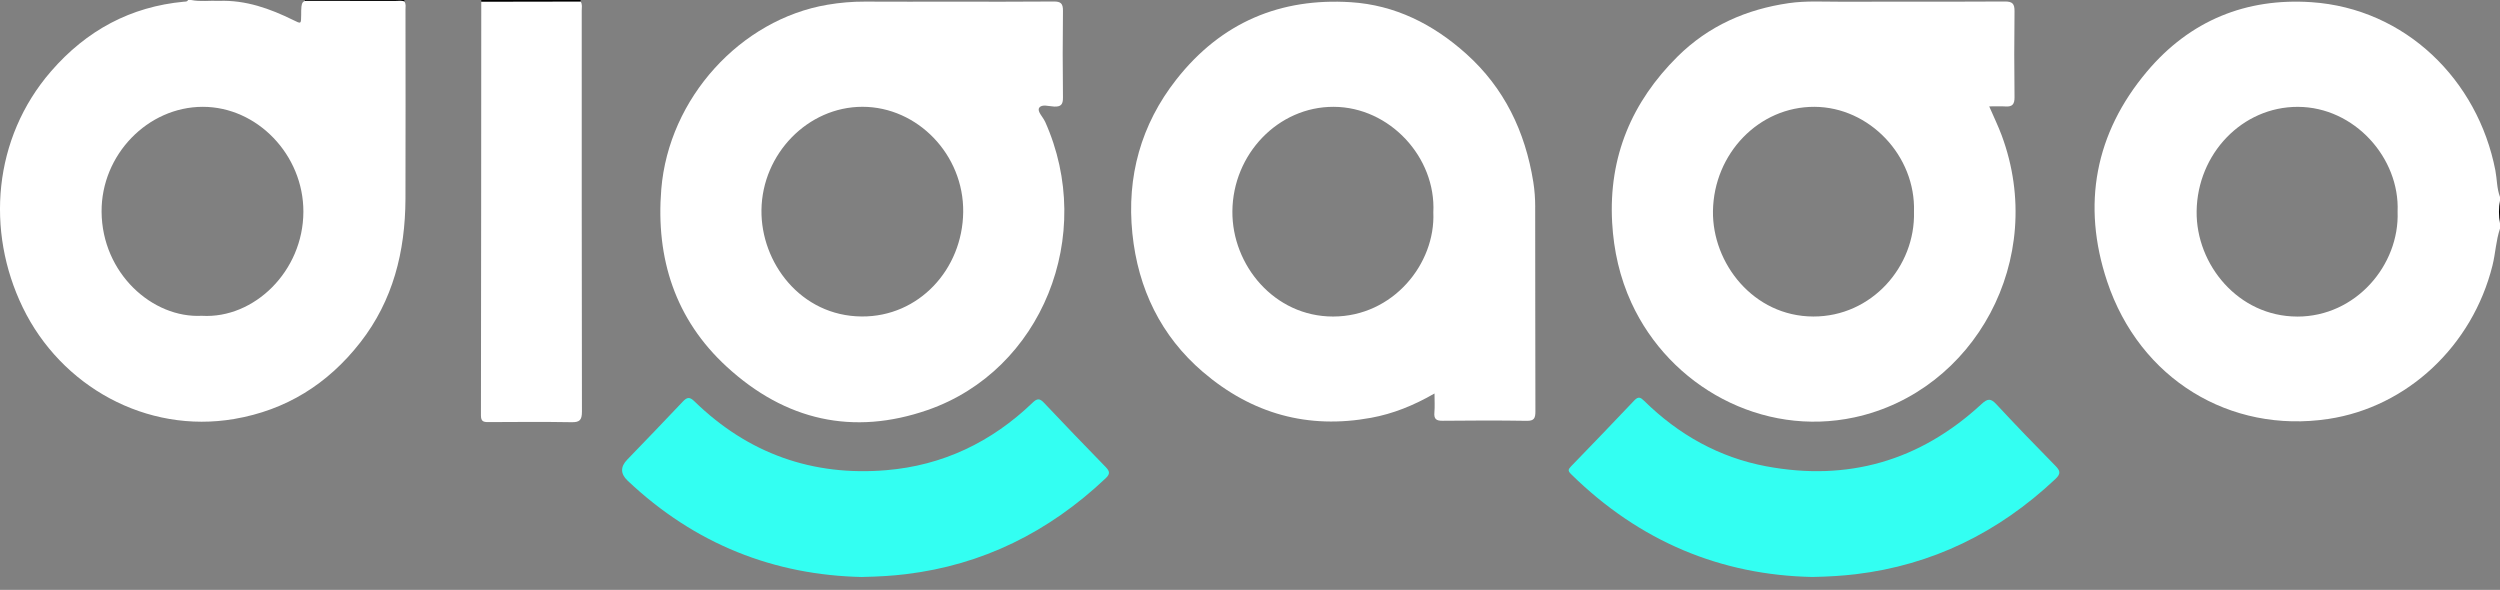
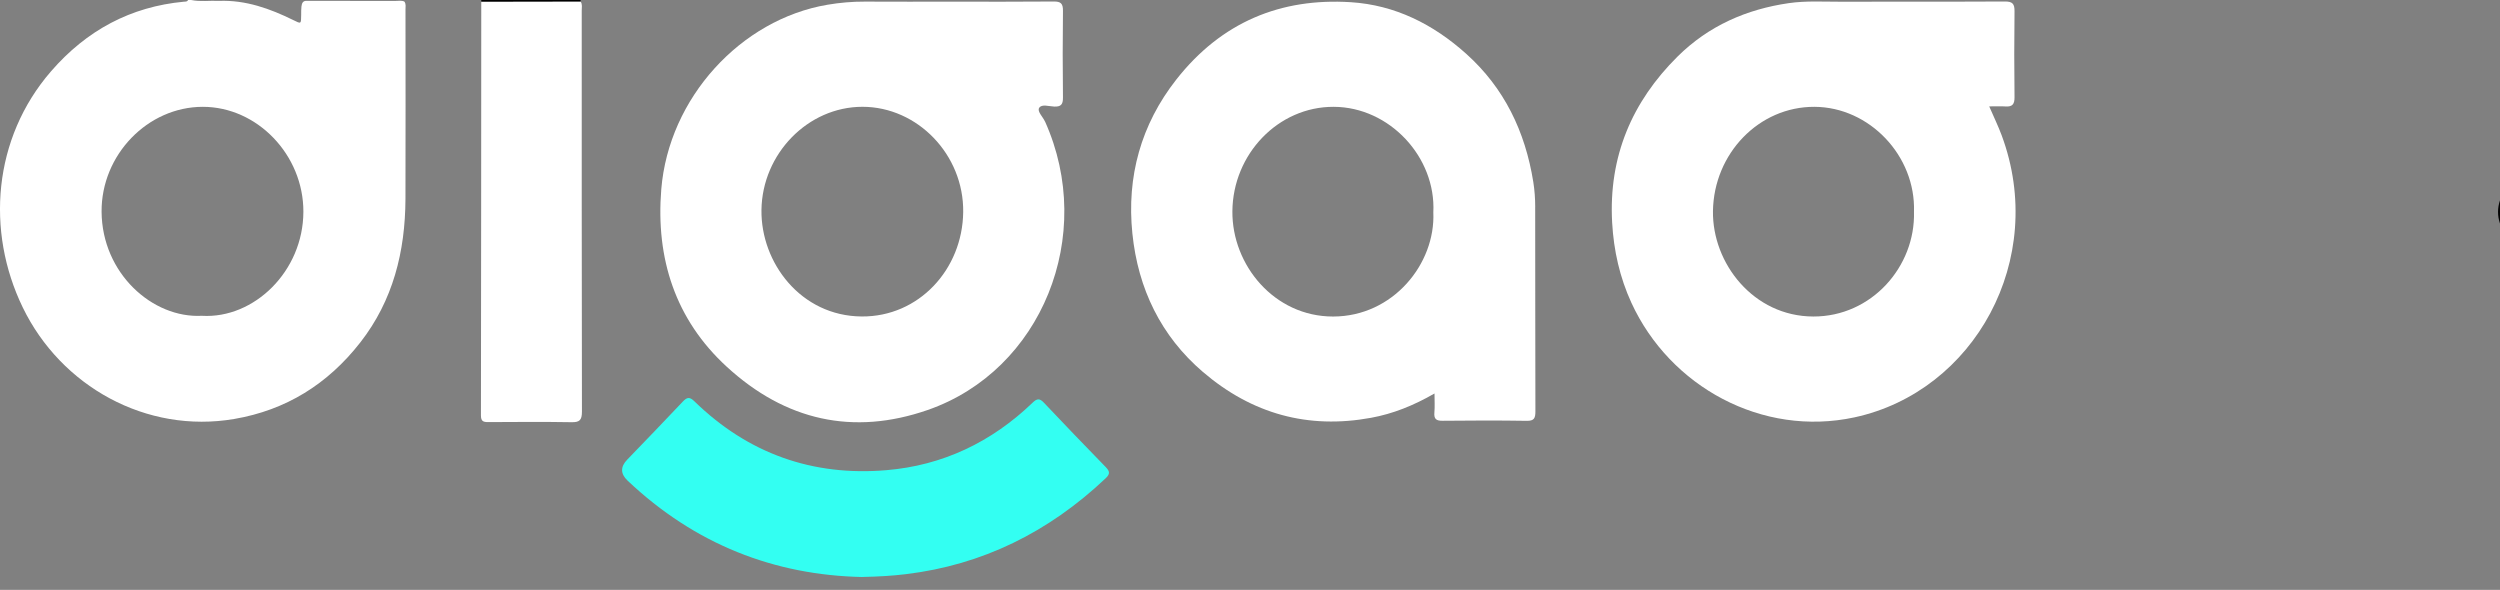
<svg xmlns="http://www.w3.org/2000/svg" width="178" height="42" viewBox="0 0 178 42" fill="none">
  <rect x="0" y="0" width="178" height="42" fill="#808080" stroke="none" />
-   <path d="M21.705 0.104C21.705 0.069 21.711 0.035 21.715 0.002H28.787C28.792 0.037 28.796 0.073 28.794 0.108C26.432 0.108 24.067 0.106 21.705 0.104Z" fill="black" />
  <path d="M41.337 0.002C41.344 0.037 41.346 0.073 41.344 0.108C41.135 0.327 40.858 0.296 40.598 0.298C38.739 0.304 36.882 0.304 35.023 0.298C34.761 0.298 34.488 0.314 34.269 0.118C34.269 0.078 34.267 0.039 34.265 0C36.621 0 38.98 0 41.337 0V0.002Z" fill="black" />
  <path d="M177.999 15.922C177.815 15.367 177.815 14.813 177.999 14.26V15.922Z" fill="black" />
-   <path d="M129.039 41.08C122.539 40.951 116.738 38.556 111.862 33.759C111.626 33.528 111.646 33.425 111.85 33.214C113.362 31.652 114.871 30.09 116.365 28.507C116.652 28.204 116.818 28.299 117.061 28.538C119.526 30.964 122.422 32.574 125.753 33.2C131.527 34.283 136.677 32.844 141.089 28.765C141.52 28.366 141.743 28.354 142.14 28.782C143.514 30.262 144.916 31.714 146.331 33.151C146.692 33.517 146.753 33.722 146.337 34.113C142.281 37.927 137.569 40.231 132.127 40.884C131.164 40.998 130.197 41.058 129.041 41.08H129.039Z" fill="#33FFF2" />
  <path d="M61.405 41.083C55.145 40.958 49.479 38.759 44.685 34.222C44.171 33.736 44.163 33.236 44.661 32.723C45.981 31.354 47.304 29.988 48.608 28.602C48.908 28.282 49.094 28.235 49.432 28.565C53.286 32.322 57.888 33.917 63.111 33.477C67.099 33.141 70.587 31.497 73.533 28.659C73.847 28.358 74.031 28.36 74.323 28.669C75.776 30.207 77.243 31.732 78.719 33.247C79.005 33.542 79.066 33.731 78.727 34.05C74.669 37.889 69.951 40.225 64.487 40.882C63.525 40.999 62.56 41.056 61.405 41.079V41.083Z" fill="#33FFF2" />
  <path d="M34.266 0.125C36.625 0.121 38.984 0.117 41.342 0.113C41.476 0.309 41.419 0.534 41.419 0.747C41.421 10.268 41.415 19.79 41.434 29.31C41.434 29.928 41.254 30.07 40.689 30.061C38.713 30.027 36.737 30.043 34.761 30.053C34.423 30.053 34.243 30.006 34.243 29.578C34.259 19.761 34.261 9.944 34.266 0.125Z" fill="white" />
  <path d="M28.796 0.113C28.596 0.018 28.384 0.065 28.177 0.065C26.067 0.061 23.957 0.063 21.848 0.063C21.565 0.039 21.491 0.229 21.463 0.465C21.44 0.661 21.446 0.86 21.444 1.056C21.438 1.722 21.444 1.707 20.889 1.433C19.215 0.608 17.485 -0.008 15.593 0.063C14.934 0.029 14.272 0.135 13.615 0.002H13.388C13.325 0.137 13.201 0.11 13.091 0.121C9.31 0.477 6.171 2.148 3.626 5.086C-0.49 9.838 -1.021 16.446 1.622 21.894C4.345 27.506 10.415 30.901 16.68 29.83C20.342 29.203 23.326 27.369 25.661 24.372C27.982 21.395 28.853 17.919 28.869 14.162C28.886 9.67 28.872 5.18 28.871 0.688C28.871 0.495 28.92 0.291 28.794 0.113H28.796ZM14.387 22.484C10.86 22.679 7.263 19.46 7.233 15.077C7.206 11.021 10.521 7.604 14.444 7.606C18.32 7.608 21.61 11.033 21.601 15.077C21.589 19.319 18.085 22.699 14.389 22.486L14.387 22.484Z" fill="white" />
-   <path d="M177.998 14.02C177.769 13.412 177.79 12.757 177.669 12.126C176.42 5.692 171.271 0.606 164.566 0.155C159.945 -0.154 155.937 1.443 152.859 5.1C149.175 9.477 148.205 14.569 150.028 20.037C152.349 26.996 158.78 30.882 165.776 29.83C171.393 28.984 176.038 24.626 177.463 18.909C177.681 18.037 177.71 17.128 178 16.276V15.92C177.902 15.365 177.902 14.81 178 14.258V14.02H177.998ZM163.56 22.539C159.365 22.533 156.351 18.834 156.4 15.044C156.453 10.941 159.653 7.596 163.611 7.608C167.634 7.62 170.871 11.248 170.709 15.069C170.852 18.868 167.736 22.547 163.56 22.541V22.539Z" fill="white" />
  <path d="M109.307 14.735C109.307 14.143 109.264 13.545 109.172 12.964C108.595 9.352 107.095 6.256 104.403 3.839C102.033 1.709 99.31 0.356 96.18 0.157C91.189 -0.16 86.969 1.568 83.752 5.665C81.243 8.861 80.209 12.569 80.625 16.624C81.027 20.559 82.662 23.927 85.644 26.48C89.148 29.48 93.144 30.569 97.616 29.748C99.182 29.461 100.643 28.876 102.137 28.016C102.137 28.538 102.166 28.954 102.129 29.361C102.084 29.85 102.276 29.963 102.715 29.959C104.711 29.938 106.707 29.93 108.701 29.963C109.23 29.971 109.323 29.779 109.321 29.279C109.305 24.429 109.315 19.581 109.305 14.73L109.307 14.735ZM94.918 22.537C90.728 22.541 87.716 18.874 87.746 15.048C87.777 10.967 91.012 7.593 94.955 7.606C98.943 7.616 102.254 11.203 102.053 15.122C102.215 18.774 99.188 22.535 94.918 22.537Z" fill="white" />
  <path d="M142.522 9.643C142.271 8.966 141.952 8.317 141.632 7.575C142.061 7.575 142.434 7.557 142.806 7.58C143.269 7.608 143.44 7.43 143.434 6.926C143.41 4.887 143.408 2.85 143.434 0.811C143.442 0.26 143.279 0.105 142.752 0.107C138.856 0.129 134.96 0.109 131.064 0.123C129.831 0.127 128.598 0.045 127.367 0.223C124.351 0.659 121.649 1.835 119.436 4.032C116.209 7.238 114.523 11.13 114.785 15.849C114.897 17.847 115.328 19.755 116.156 21.559C118.895 27.525 125.463 31.134 132.037 29.716C140.575 27.873 145.798 18.463 142.52 9.639L142.522 9.643ZM129.106 22.536C124.839 22.525 121.906 18.738 121.963 15.022C122.026 10.937 125.23 7.588 129.194 7.606C133.097 7.625 136.409 11.085 136.276 15.085C136.38 18.975 133.262 22.546 129.106 22.536Z" fill="white" />
  <path d="M74.403 8.654C74.252 8.318 73.83 7.929 73.989 7.68C74.171 7.391 74.691 7.575 75.059 7.588C75.524 7.606 75.689 7.454 75.683 6.949C75.659 4.891 75.657 2.831 75.683 0.774C75.691 0.242 75.52 0.104 75.028 0.108C72.615 0.131 70.201 0.119 67.787 0.119C65.717 0.119 63.645 0.127 61.574 0.115C60.68 0.111 59.798 0.188 58.914 0.338C52.744 1.382 47.613 6.973 47.083 13.478C46.681 18.418 48.091 22.756 51.736 26.104C55.924 29.953 60.749 31.03 66.046 29.193C74.183 26.372 78.049 16.754 74.405 8.65L74.403 8.654ZM61.353 22.533C57.012 22.503 54.163 18.697 54.216 14.944C54.271 10.957 57.516 7.602 61.412 7.604C65.329 7.608 68.627 11.017 68.58 15.097C68.532 19.184 65.417 22.562 61.355 22.533H61.353Z" fill="white" />
</svg>